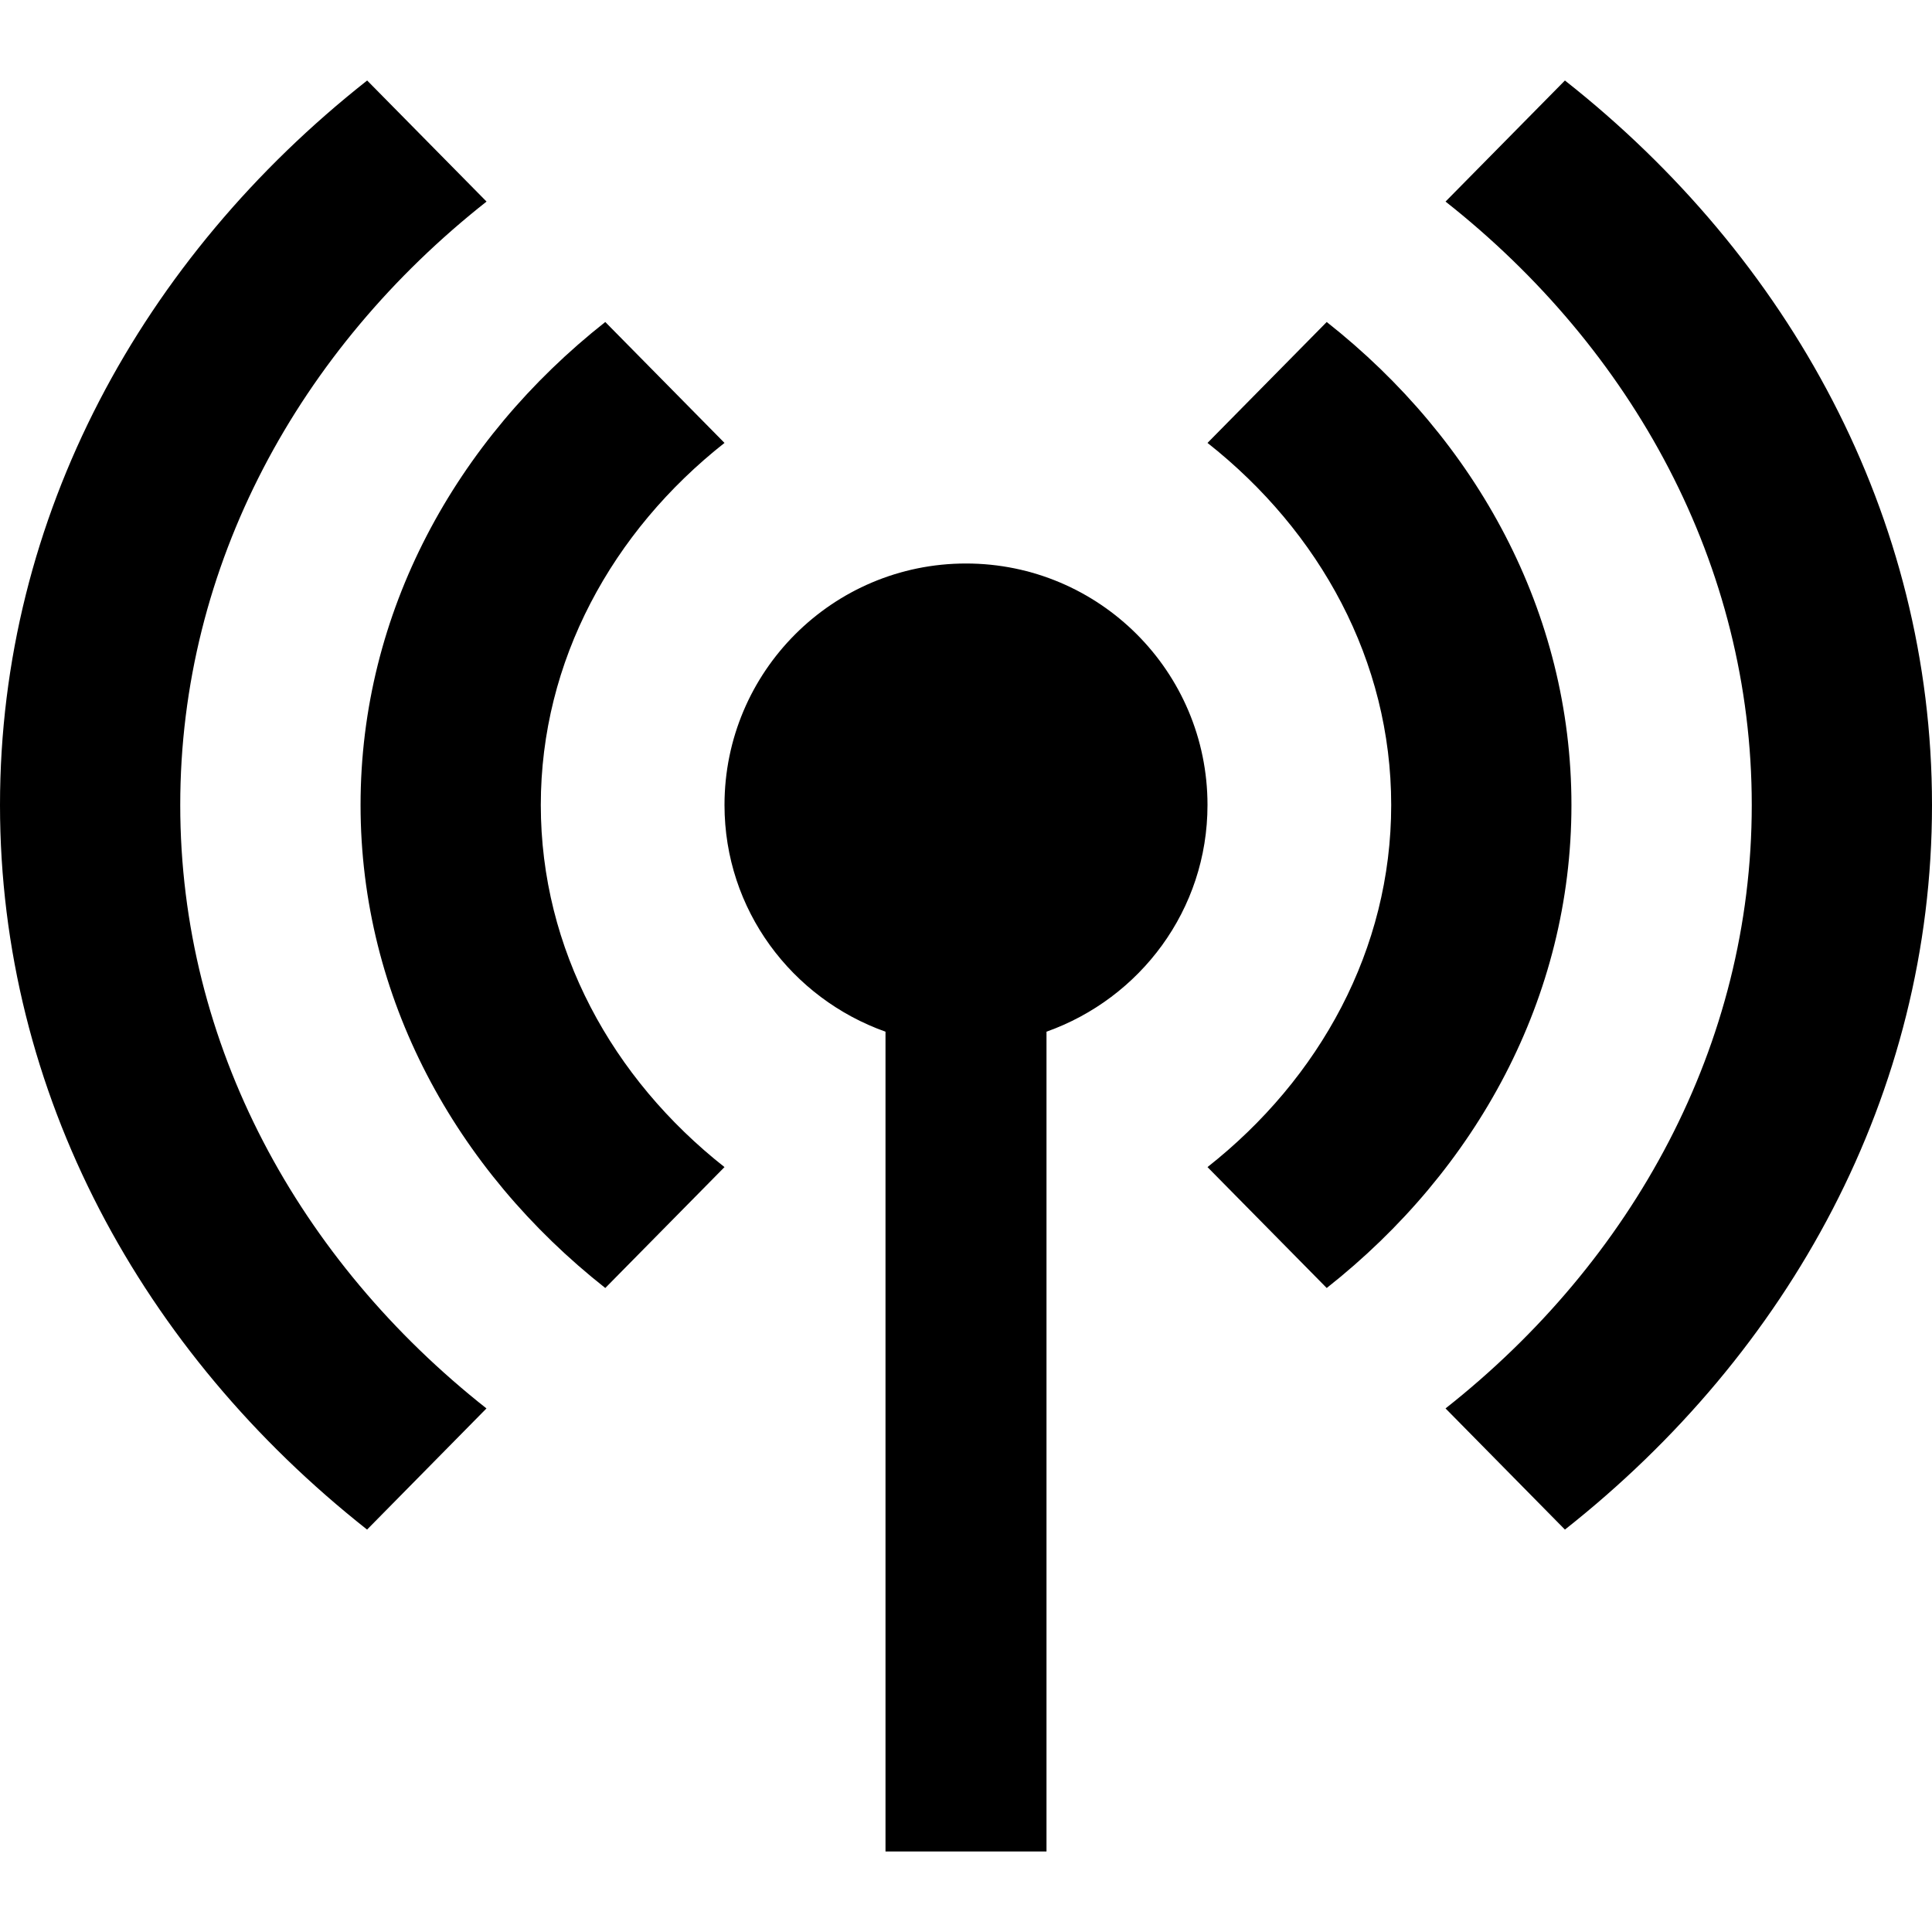
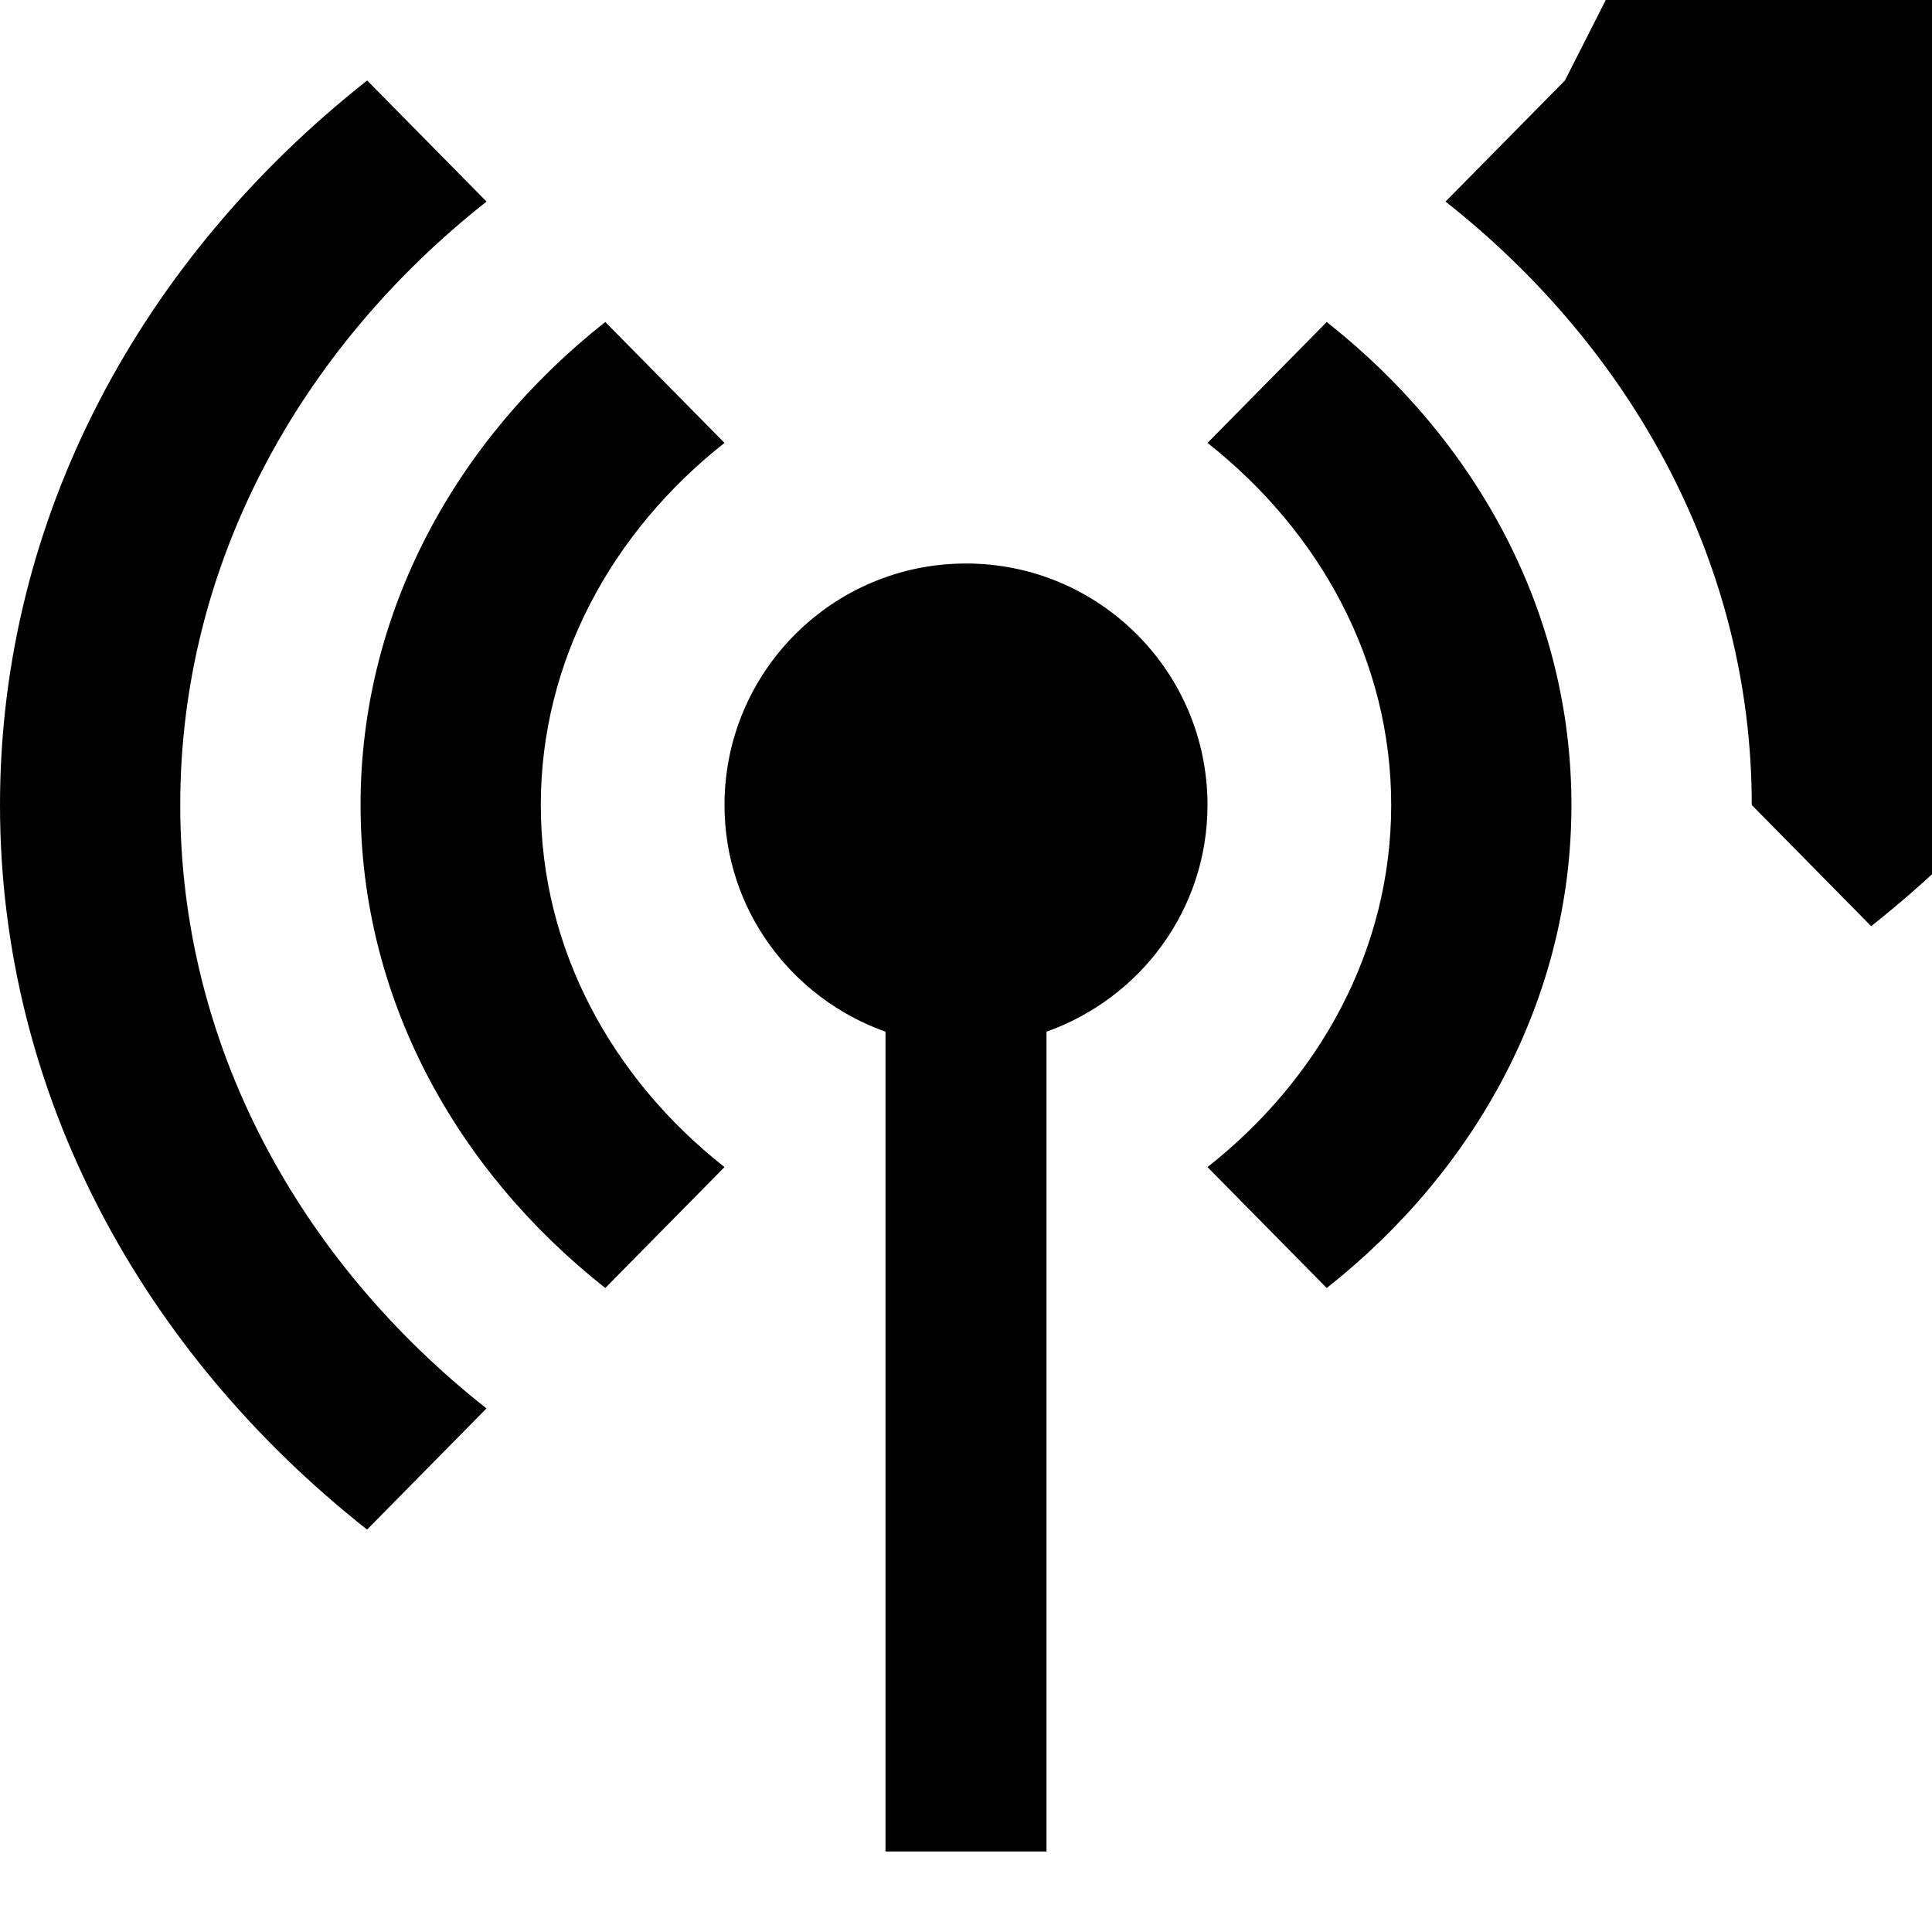
<svg xmlns="http://www.w3.org/2000/svg" viewBox="0 0 24 24" height="24" width="24">
-   <path d="M6.043 17.496l-1.483 1.505c-2.79-2.201-4.56-5.413-4.56-9.001s1.77-6.8 4.561-9l1.483 1.504c-2.327 1.835-3.805 4.512-3.805 7.496s1.478 5.661 3.804 7.496zm8.957-7.496c0-1.657-1.344-3-3-3s-3 1.343-3 3c0 1.304.838 2.403 2 2.816v10.184h2v-10.184c1.162-.413 2-1.512 2-2.816zm-8.282 0c0-1.791.887-3.398 2.282-4.498l-1.481-1.502c-1.86 1.467-3.04 3.608-3.04 6s1.18 4.533 3.04 6l1.481-1.502c-1.396-1.1-2.282-2.707-2.282-4.498zm12.722-9l-1.483 1.504c2.326 1.835 3.804 4.512 3.804 7.496s-1.478 5.661-3.804 7.496l1.483 1.505c2.79-2.201 4.56-5.413 4.56-9.001s-1.77-6.8-4.56-9zm-2.959 3l-1.481 1.502c1.396 1.101 2.282 2.707 2.282 4.498s-.886 3.398-2.282 4.498l1.481 1.502c1.86-1.467 3.04-3.608 3.04-6s-1.179-4.533-3.04-6z" />
+   <path d="M6.043 17.496l-1.483 1.505c-2.79-2.201-4.56-5.413-4.56-9.001s1.77-6.8 4.561-9l1.483 1.504c-2.327 1.835-3.805 4.512-3.805 7.496s1.478 5.661 3.804 7.496zm8.957-7.496c0-1.657-1.344-3-3-3s-3 1.343-3 3c0 1.304.838 2.403 2 2.816v10.184h2v-10.184c1.162-.413 2-1.512 2-2.816zm-8.282 0c0-1.791.887-3.398 2.282-4.498l-1.481-1.502c-1.86 1.467-3.04 3.608-3.04 6s1.18 4.533 3.04 6l1.481-1.502c-1.396-1.1-2.282-2.707-2.282-4.498zm12.722-9l-1.483 1.504c2.326 1.835 3.804 4.512 3.804 7.496l1.483 1.505c2.79-2.201 4.56-5.413 4.56-9.001s-1.77-6.8-4.56-9zm-2.959 3l-1.481 1.502c1.396 1.101 2.282 2.707 2.282 4.498s-.886 3.398-2.282 4.498l1.481 1.502c1.86-1.467 3.04-3.608 3.04-6s-1.179-4.533-3.04-6z" />
</svg>